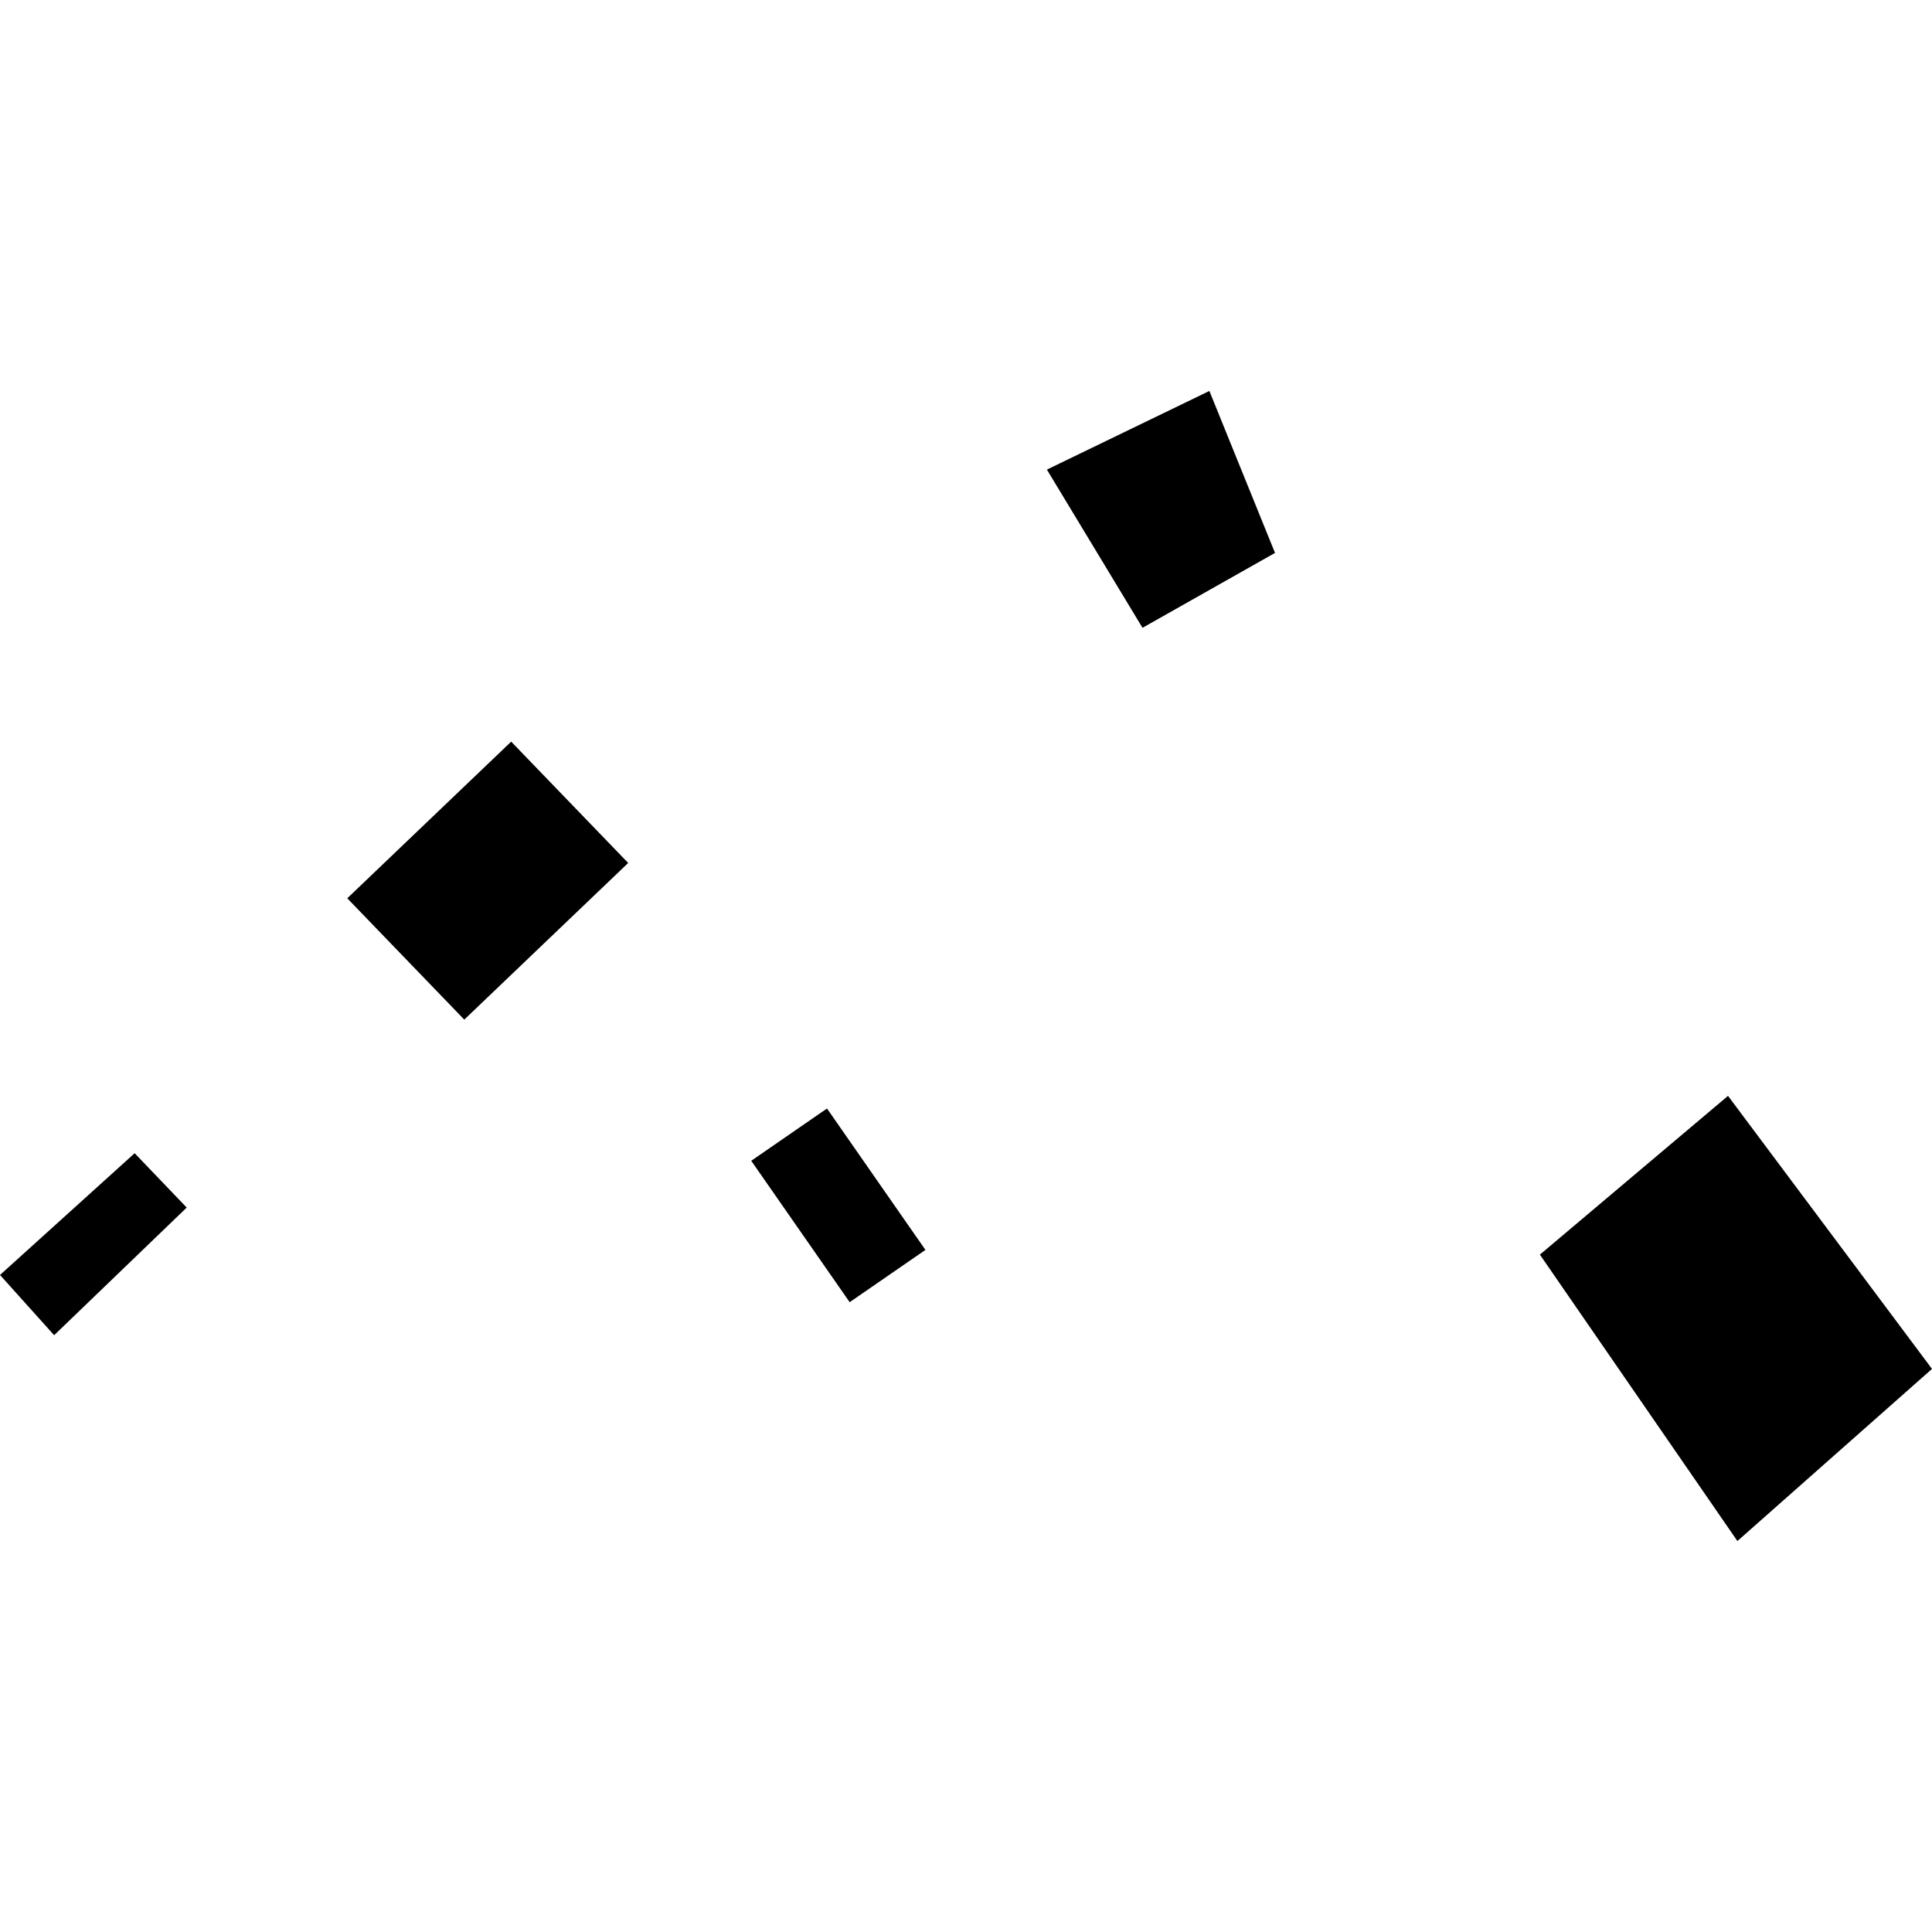
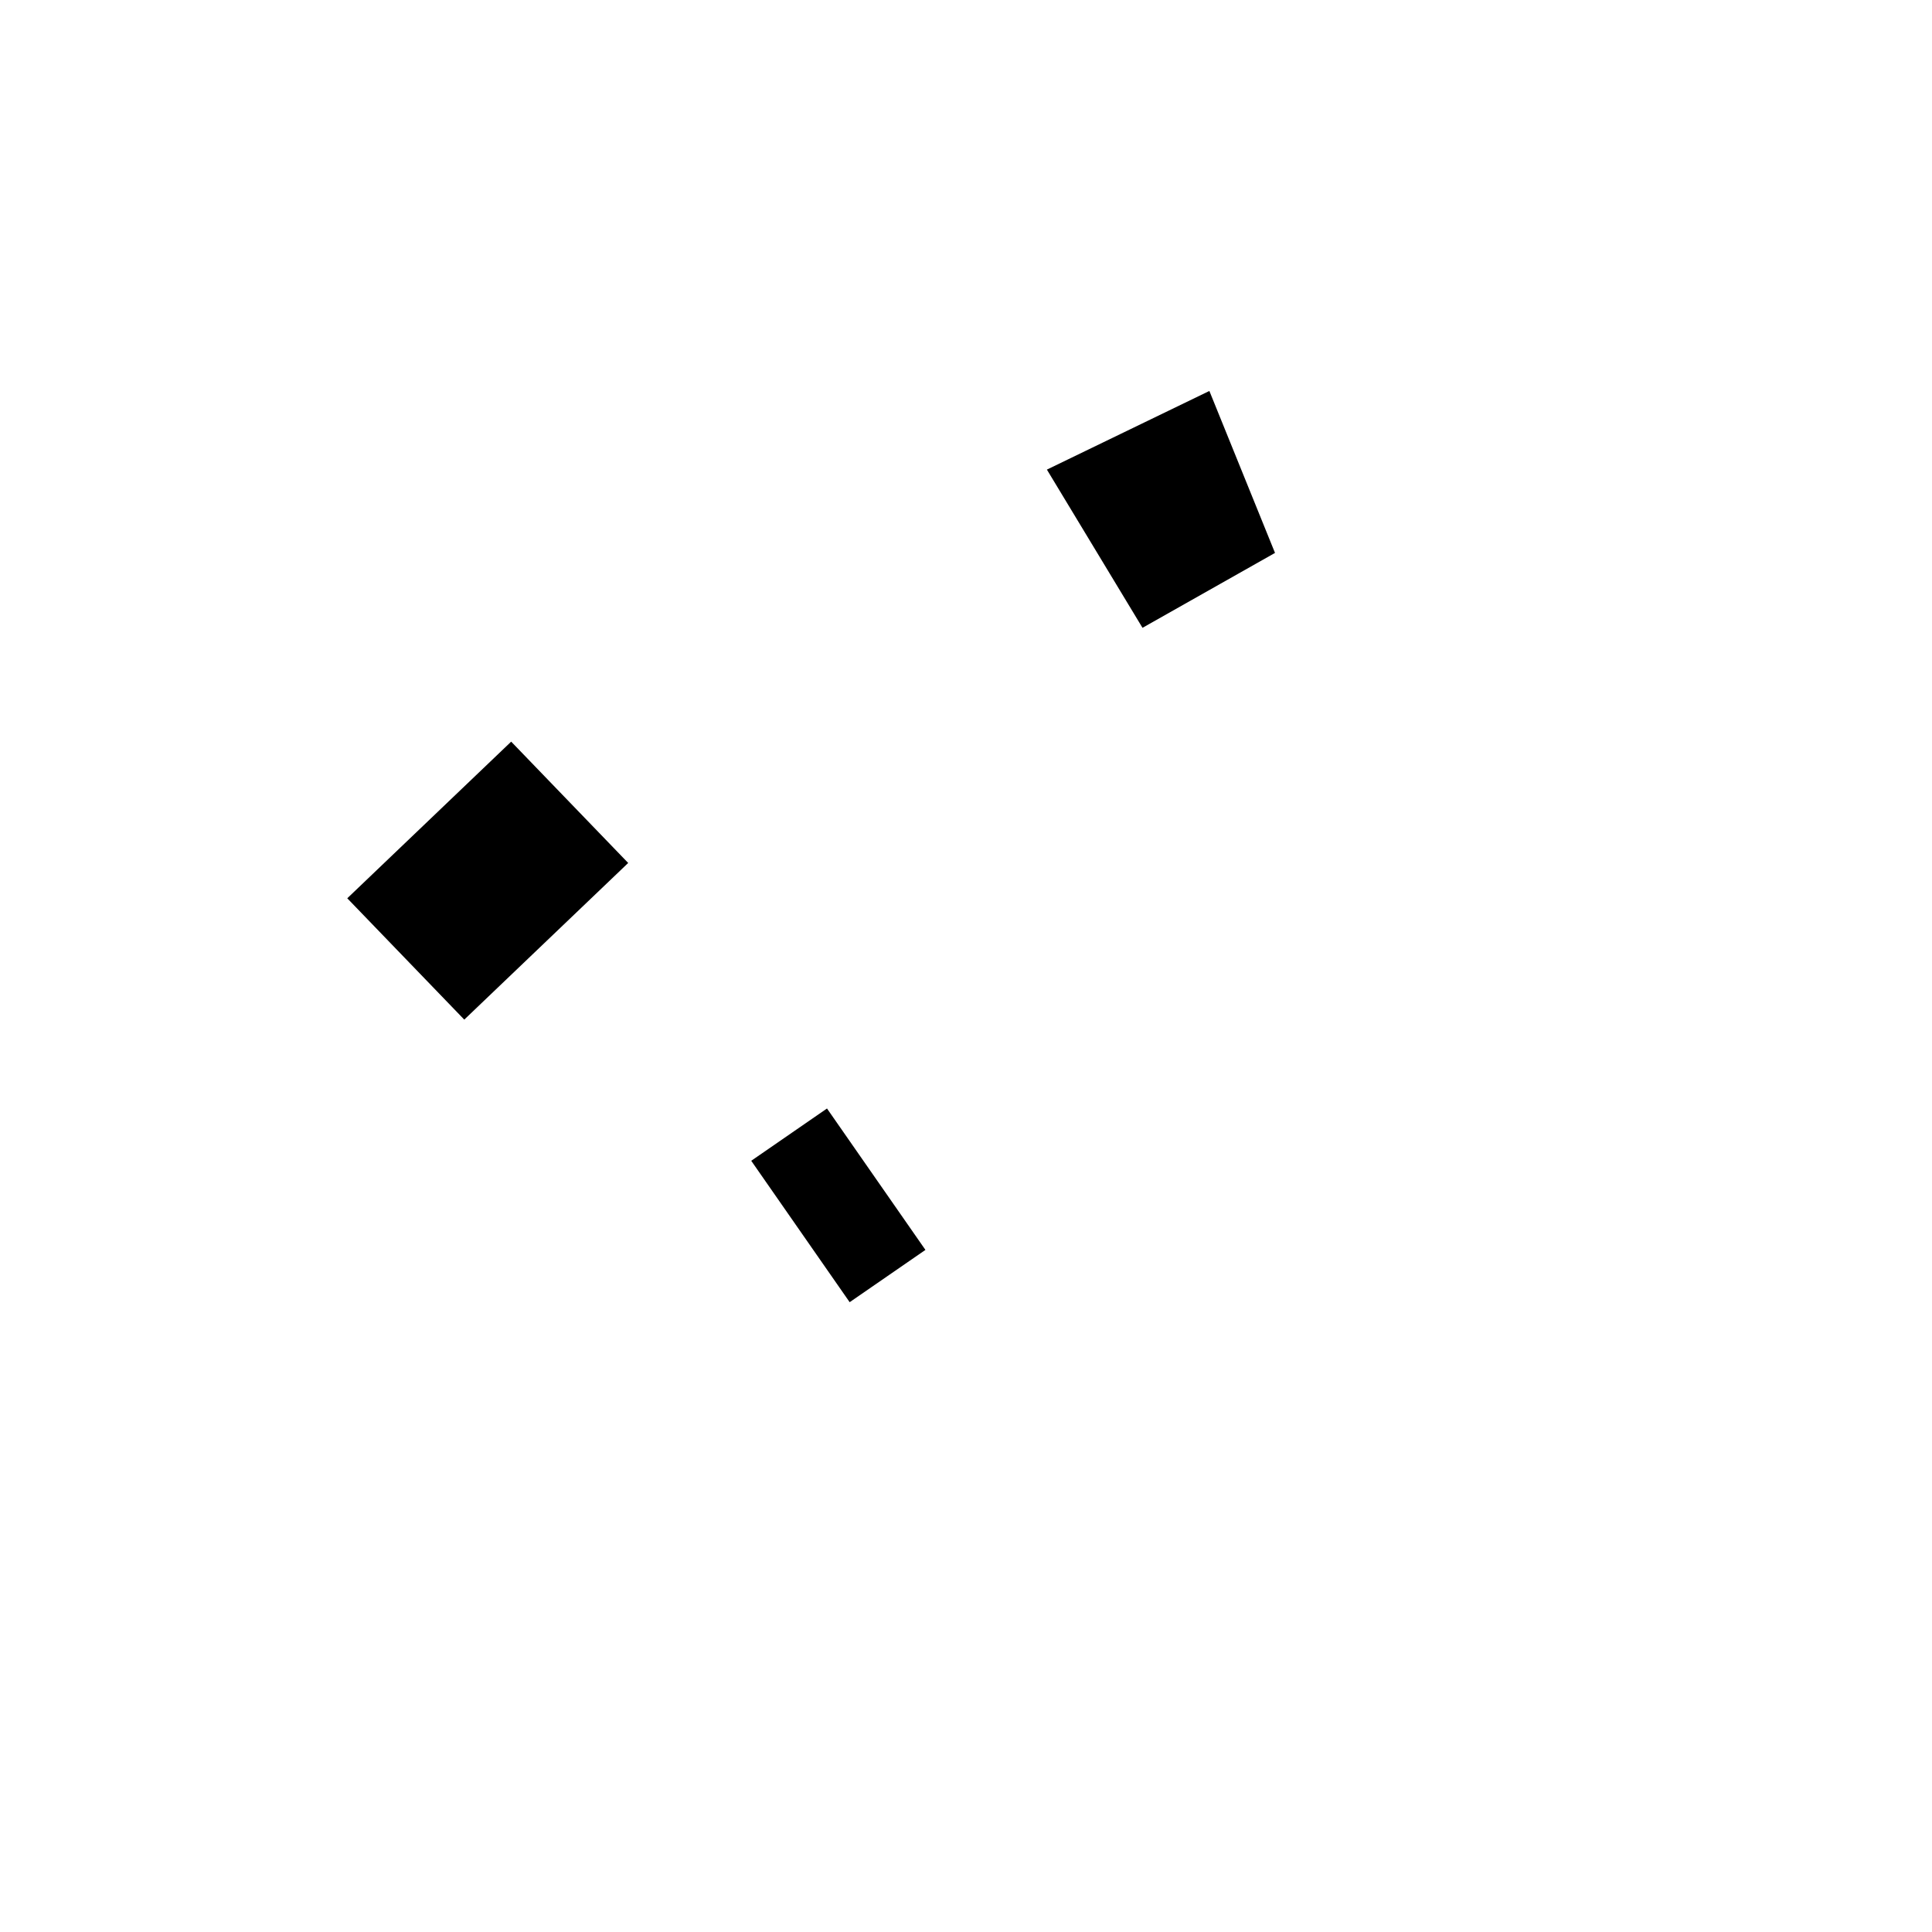
<svg xmlns="http://www.w3.org/2000/svg" height="288pt" version="1.1" viewBox="0 0 288 288" width="288pt">
  <defs>
    <style type="text/css">
*{stroke-linecap:butt;stroke-linejoin:round;}
  </style>
  </defs>
  <g id="figure_1">
    <g id="patch_1">
      <path d="M 0 288  L 288 288  L 288 0  L 0 0  z " style="fill:none;opacity:0;" />
    </g>
    <g id="axes_1">
      <g id="PatchCollection_1">
        <path clip-path="url(#p116e440a2d)" d="M 76.201 110.555  L 93.643 128.641  L 69.208 151.993  L 51.766 133.906  L 76.201 110.555  " />
        <path clip-path="url(#p116e440a2d)" d="M 126.658 194.115  L 111.985 173.036  L 123.279 165.241  L 137.952 186.321  L 126.658 194.115  " />
-         <path clip-path="url(#p116e440a2d)" d="M 20.072 171.909  L 0 190.058  L 8.071 199.037  L 27.834 180.01  L 20.072 171.909  " />
        <path clip-path="url(#p116e440a2d)" d="M 190.064 82.422  L 180.28 58.28  L 156.059 70.004  L 170.311 93.587  L 190.064 82.422  " />
-         <path clip-path="url(#p116e440a2d)" d="M 288 204.061  L 257.592 163.358  L 229.549 187.025  L 258.992 229.72  L 288 204.061  " />
      </g>
    </g>
  </g>
  <defs>
    <clipPath id="p116e440a2d">
      <rect height="171.439" width="288" x="0" y="58.28" />
    </clipPath>
  </defs>
</svg>